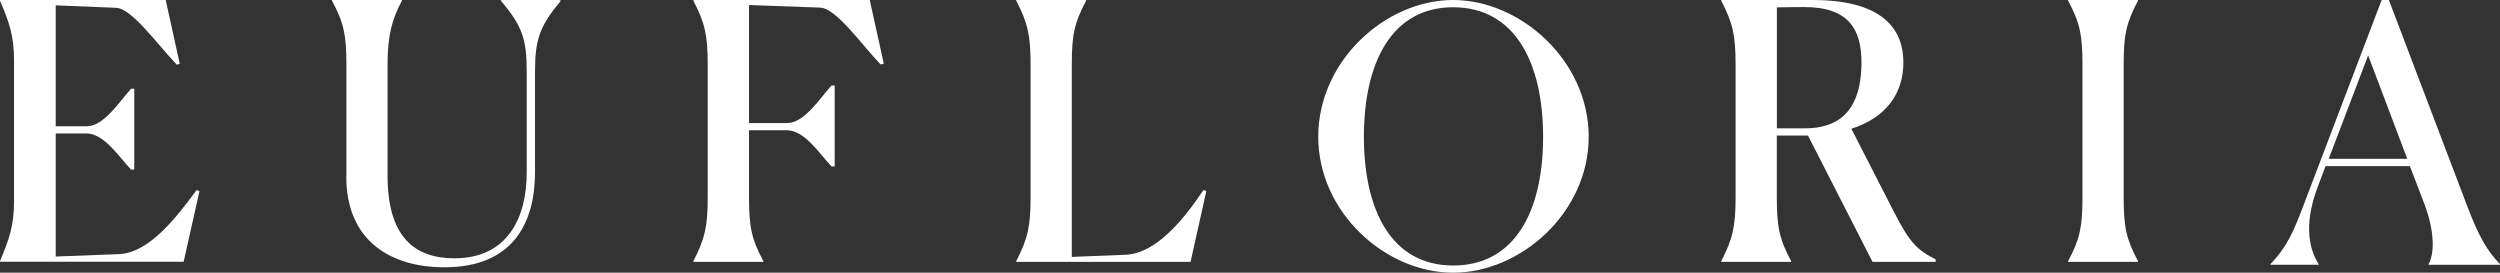
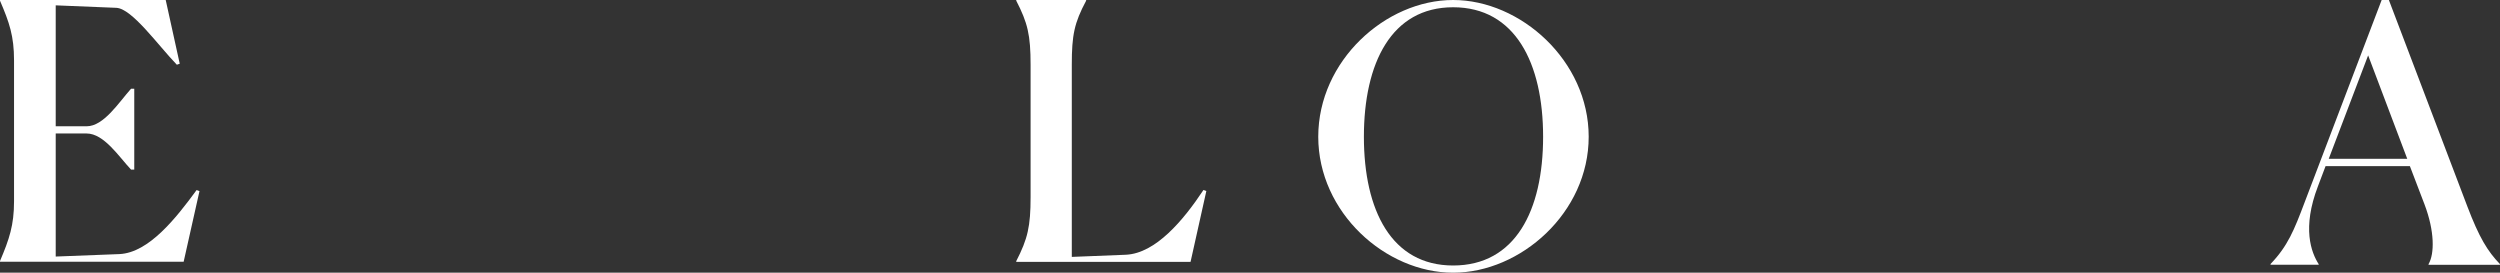
<svg xmlns="http://www.w3.org/2000/svg" viewBox="0 0 1645.49 179.45">
  <rect x="0" y="0" width="1645.49" height="179.45" fill="#333333" stroke="none" />
  <defs>
    <style>.cls-1{fill:#fff;}</style>
  </defs>
  <g id="Layer_2" data-name="Layer 2">
    <g id="Layer_1-2" data-name="Layer 1">
      <path class="cls-1" d="M120.88,172.27H0v-.47c6.11-14.36,9.24-23.58,9.24-39.29V39.77c0-16-3.06-24.93-9.24-39.3V0H109.07l9.23,41.93-1.9.68c-12.5-12.94-29.47-37-39.86-37.46L36.67,3.52v79.6H57c11.34,0,21.25-15.78,29.27-24.73h2.1v53.25h-2.1C78.44,103.38,68.52,87.86,57,87.86H36.67v81l42-1.62c19.36-.95,37.28-23.78,50.73-42.14l1.9.68Z" />
-       <path class="cls-1" d="M228,116.32V42.61C228,23.1,226.34,15,218.52.47V0h46V.47c-6.38,12-9.44,22.63-9.44,42.14v73c0,40.24,17.72,54.4,43.94,54.4,35.18,0,47.67-26.83,47.67-56.5V46.88c0-21.21-3.05-29.88-17-46.41V0H368l1.15.47c-13.71,16.47-17,25.2-17,46.41v66.39c0,33.67-14.67,62.66-59.7,62.66-35,0-64.52-17.21-64.52-59.61" />
-       <path class="cls-1" d="M502.38,172.34h-46v-.47c7.54-14.64,9.44-22.83,9.44-42.14V42.61c0-19.51-1.9-27.57-9.44-42.14V0H572.47l9.23,41.93-2.1.48C567.31,29.67,550.33,5.22,539.74,5L493,3.32V81h25c11.34,0,21.26-15.78,29.27-24.72h2.11v53.24h-2.11c-7.81-8.26-17.72-23.78-29.27-23.78H493v44c0,19.51,1.63,27.57,9.44,42.13v.41Z" />
      <path class="cls-1" d="M668.89,172.34v-.47c7.53-14.64,9.44-22.83,9.44-42.14V42.61c0-19.51-1.91-27.57-9.44-42.14V0h46V.47c-7.81,14.64-9.44,22.63-9.44,42.14V169.09l35.66-1.42c19.56-.95,37.76-22.63,51-42.62l1.9.68-10.39,46.61Z" />
      <path class="cls-1" d="M867.67,90C867.67,40,912,0,956.43,0s89.24,40,89.24,90-44.82,89.49-89.24,89.49S867.67,139.89,867.67,90m148,0c0-48.5-18.4-85.22-59.22-85.22-40.61,0-58.74,36.72-58.74,85.22s18.2,84.75,58.74,84.75c40.82,0,59.22-36,59.22-84.75" />
-       <path class="cls-1" d="M1132.92,171.86c7.54-14.63,9.44-22.82,9.44-42.13V42.61c0-19.51-1.9-27.57-9.44-42.13V0h60.17c42.72,0,59.7,16.46,59.7,41.19,0,19.58-10.6,36-34.23,43.56l28.11,54.87c10.12,19.78,15.08,24.93,27.37,31.09v1.63h-41.56L1190,89.22h-20.51v40.51c0,19.51,1.63,27.57,9.44,42.13v.48h-46.05v-.48Zm36.61-167v79.6h18.4c29.75,0,37.28-20.46,37.28-43.56,0-21.41-8.48-36.24-37.28-36.24-3.06,0-9.17,0-18.4.2" />
-       <path class="cls-1" d="M1361.23,171.87c7.81-14.64,9.44-22.63,9.44-42.14V42.61c0-19.51-1.63-27.57-9.44-42.14V0h46V.47c-7.81,14.64-9.44,22.63-9.44,42.14v87.12c0,19.51,1.63,27.57,9.44,42.14v.47h-46Z" />
      <path class="cls-1" d="M1526.31,174.24h-31.85v-.48c11.34-11.78,15.55-22.35,22.41-40.51L1567.6,0h4.75L1624,135.89c7.81,20.46,13.24,29.4,21.46,37.94v.47h-47v-.47c4-6.84,4-21.68-2.58-39.09l-9.71-25.4h-55.49l-5,13.21c-10.59,27.57-4.48,43.56.48,51.35v.34ZM1558.7,36.45l-25.94,68.08h51.68Z" />
    </g>
  </g>
</svg>